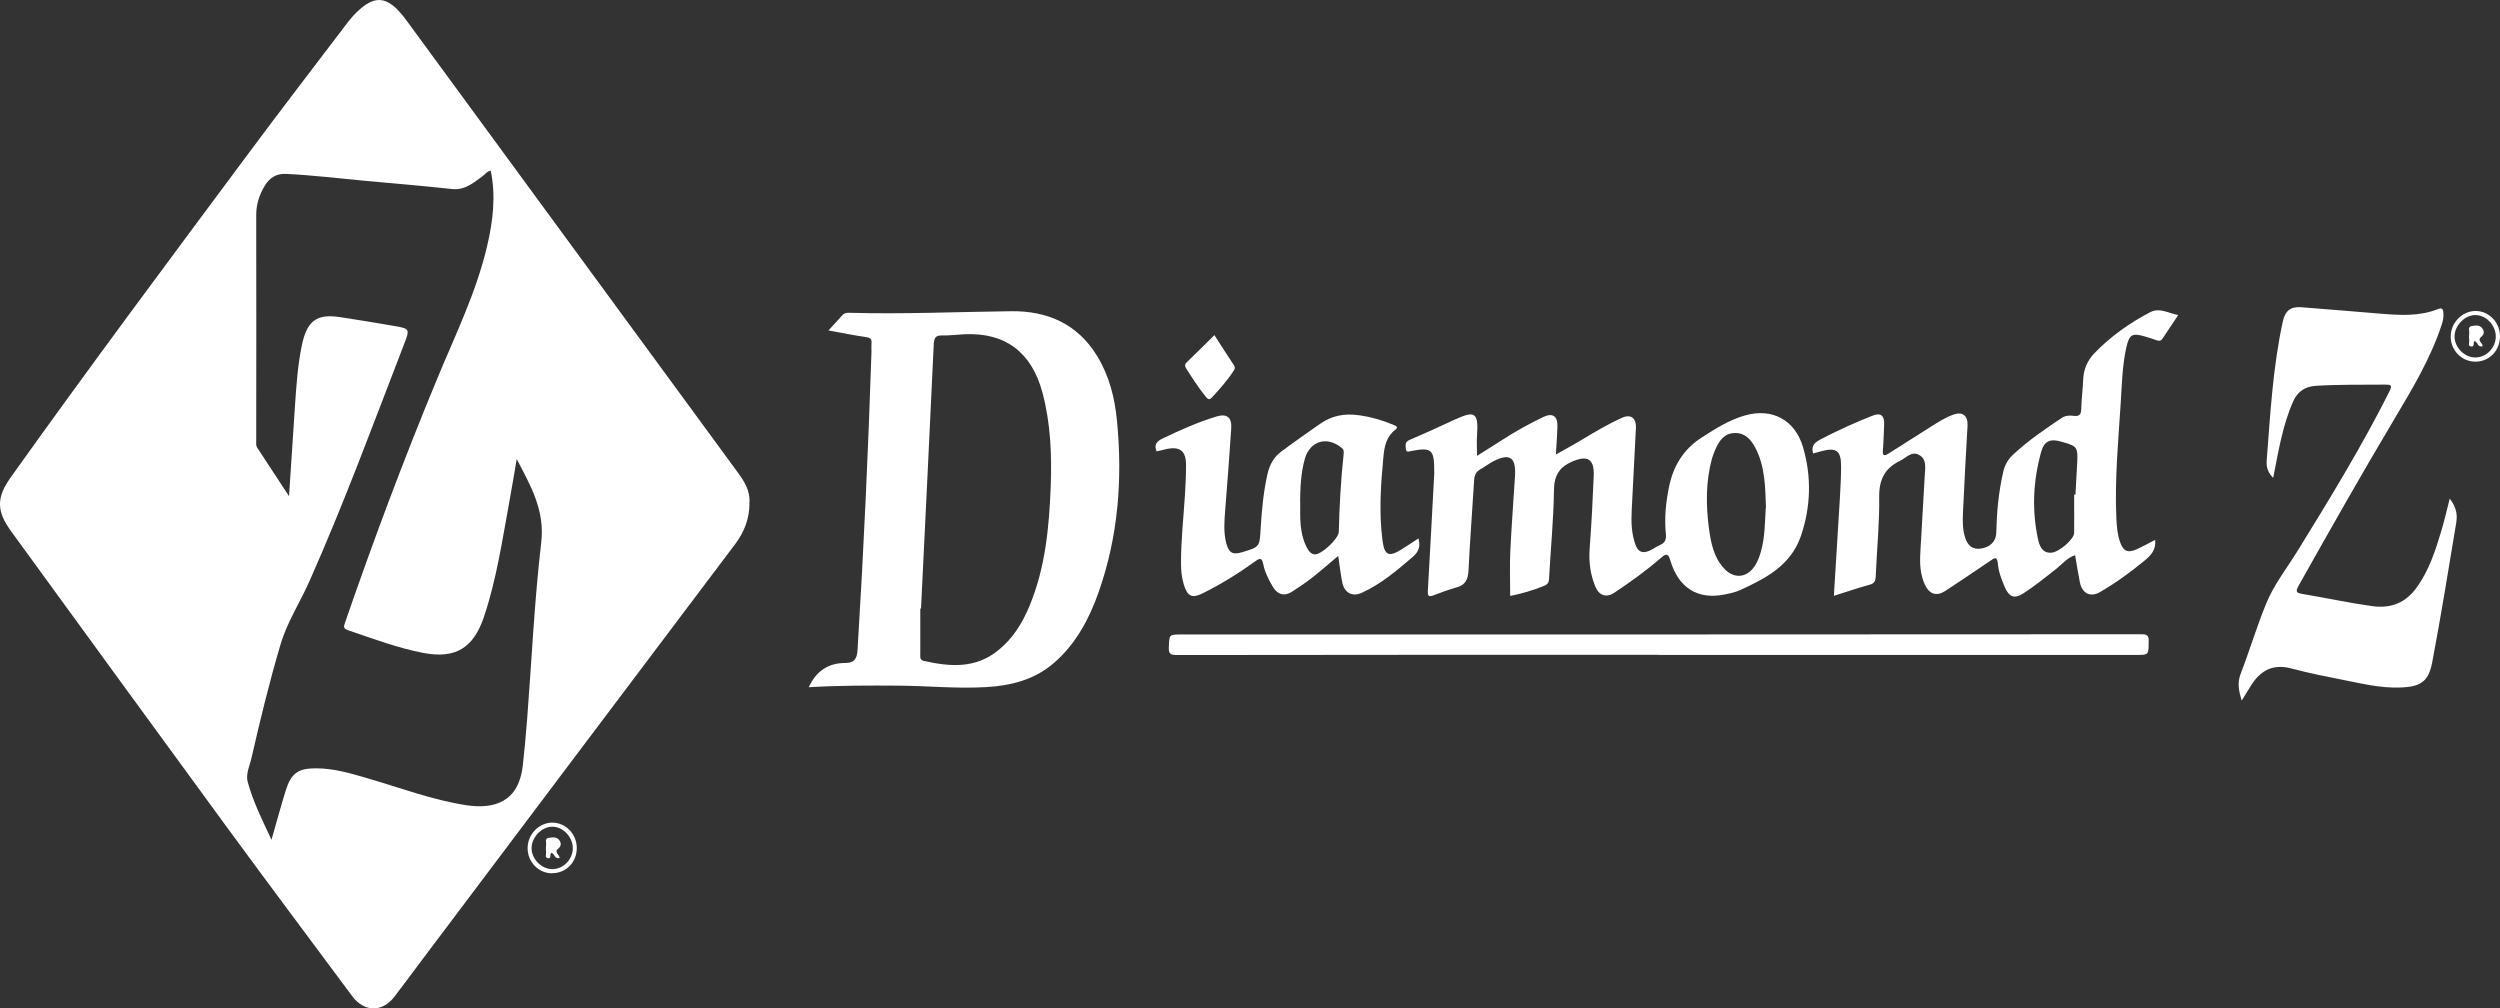
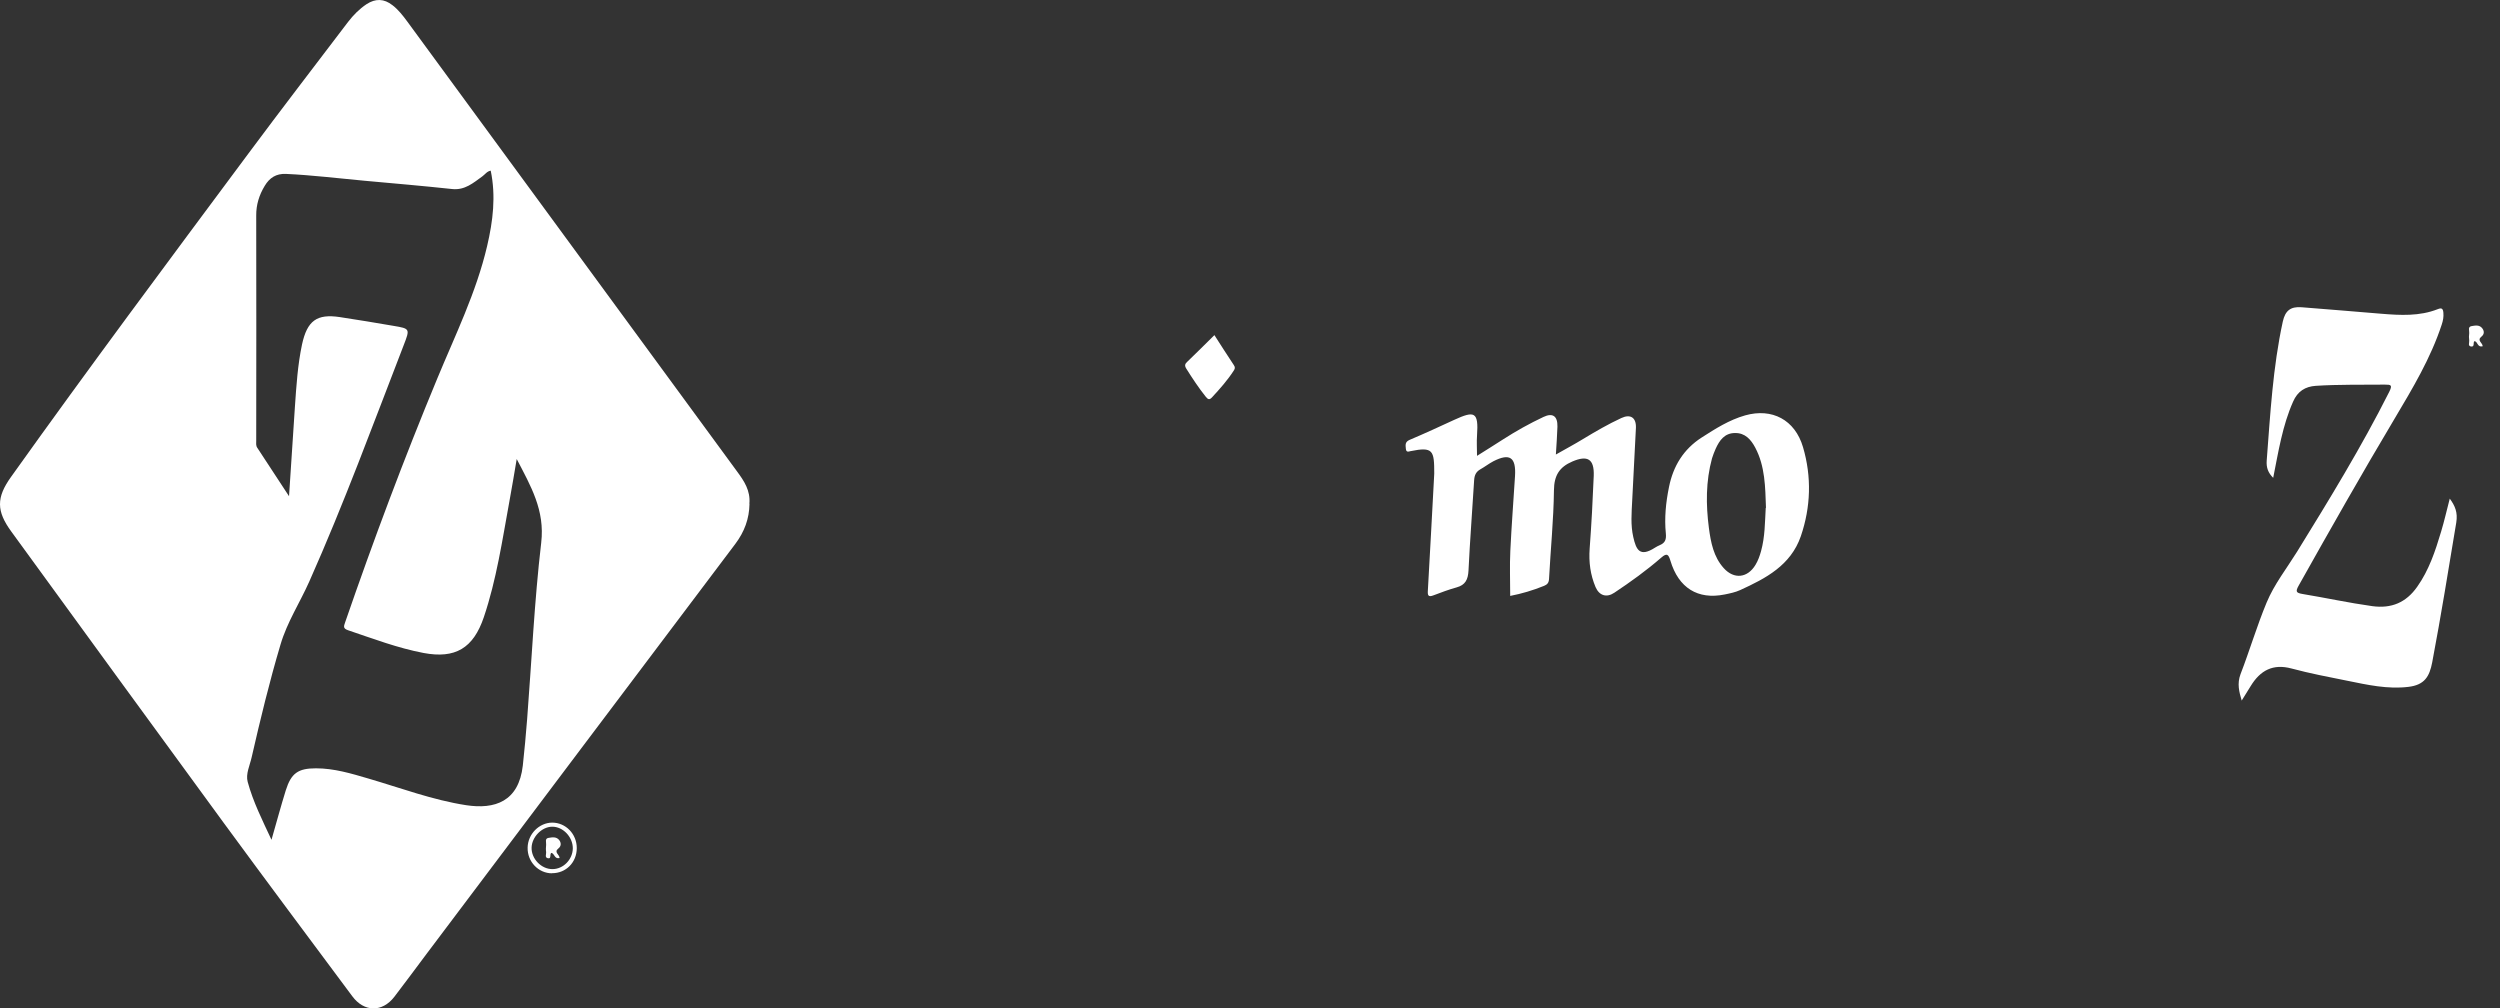
<svg xmlns="http://www.w3.org/2000/svg" width="238" height="96" viewBox="0 0 238 96" fill="none">
  <rect x="0" y="0" width="238" height="96" fill="#333333" stroke="none" />
  <path d="M71.352 47.972C71.329 49.379 70.872 50.625 70.002 51.78C60.196 64.784 50.401 77.799 40.606 90.813C39.588 92.174 38.57 93.547 37.54 94.896C36.396 96.383 34.668 96.371 33.535 94.839C29.45 89.35 25.354 83.871 21.314 78.359C14.552 69.13 7.824 59.866 1.084 50.614C-0.346 48.658 -0.369 47.377 1.061 45.387C8.442 35.037 16.04 24.847 23.626 14.646C26.761 10.425 29.965 6.263 33.135 2.088C33.638 1.436 34.21 0.853 34.897 0.396C35.743 -0.153 36.556 -0.142 37.368 0.499C37.929 0.933 38.364 1.494 38.776 2.054C49.245 16.327 59.704 30.6 70.162 44.873C70.837 45.788 71.455 46.702 71.341 47.96L71.352 47.972ZM49.2 43.649C48.948 45.136 48.73 46.451 48.49 47.755C47.815 51.449 47.266 55.177 46.064 58.745C45.057 61.73 43.33 62.725 40.332 62.165C37.86 61.696 35.526 60.804 33.146 60.003C32.642 59.832 32.722 59.637 32.86 59.237C35.56 51.414 38.455 43.683 41.625 36.044C43.341 31.892 45.332 27.866 46.373 23.429C46.934 21.027 47.22 18.683 46.717 16.247C46.362 16.304 46.179 16.601 45.927 16.784C45.057 17.413 44.257 18.122 43.055 17.997C40.275 17.699 37.483 17.459 34.702 17.207C32.208 16.979 29.713 16.67 27.207 16.555C26.292 16.521 25.663 16.922 25.205 17.688C24.678 18.557 24.381 19.483 24.392 20.535C24.415 27.672 24.392 34.808 24.392 41.945C24.392 42.173 24.347 42.414 24.495 42.631C25.468 44.106 26.441 45.593 27.516 47.24C27.711 44.255 27.894 41.476 28.077 38.708C28.214 36.73 28.34 34.74 28.752 32.795C29.244 30.531 30.159 29.856 32.356 30.188C34.061 30.439 35.766 30.737 37.471 31.023C39.027 31.286 39.039 31.297 38.444 32.83C35.526 40.378 32.734 47.972 29.45 55.349C28.558 57.361 27.333 59.225 26.704 61.364C25.651 64.898 24.782 68.489 23.958 72.092C23.786 72.869 23.374 73.681 23.58 74.436C24.095 76.335 24.976 78.084 25.846 79.949C26.326 78.279 26.738 76.746 27.207 75.237C27.722 73.601 28.386 73.144 30.079 73.144C31.807 73.144 33.432 73.636 35.068 74.116C38.158 75.019 41.19 76.163 44.382 76.655C47.094 77.067 49.383 76.323 49.772 72.881C49.932 71.405 50.069 69.93 50.184 68.455C50.618 62.862 50.87 57.247 51.522 51.677C51.889 48.578 50.538 46.291 49.177 43.672L49.2 43.649Z" fill="white" />
-   <path d="M78.858 31.469C79.362 30.908 79.785 30.474 80.186 30.016C80.357 29.822 80.552 29.776 80.804 29.776C85.964 29.925 91.136 29.685 96.297 29.628C99.649 29.593 102.567 30.794 104.455 33.905C105.599 35.78 106.126 37.873 106.332 40.023C106.881 45.582 106.458 51.048 104.604 56.332C103.7 58.917 102.43 61.295 100.347 63.102C98.482 64.727 96.239 65.275 93.871 65.413C91.125 65.573 88.39 65.298 85.655 65.275C82.783 65.252 79.9 65.252 76.993 65.424C77.714 63.869 78.858 63.125 80.46 63.114C81.261 63.114 81.582 62.805 81.639 61.867C82.222 52.409 82.657 42.94 82.966 33.47C82.966 33.207 82.943 32.933 82.966 32.67C83.012 32.246 82.817 32.144 82.428 32.086C81.296 31.926 80.163 31.698 78.87 31.457L78.858 31.469ZM87.669 57.933C87.669 57.933 87.623 57.933 87.612 57.933C87.612 59.363 87.612 60.781 87.612 62.21C87.612 62.508 87.543 62.828 87.944 62.919C90.415 63.468 92.841 63.686 95.026 61.913C96.434 60.781 97.349 59.294 98.025 57.647C99.512 54.045 99.878 50.213 100.027 46.359C100.141 43.329 100.027 40.309 99.237 37.359C98.196 33.493 95.667 31.629 91.765 31.823C91.079 31.858 90.381 31.949 89.694 31.938C89.099 31.915 88.928 32.132 88.893 32.75C88.504 41.144 88.092 49.539 87.68 57.945L87.669 57.933Z" fill="white" />
  <path d="M143.771 56.732C143.771 55.28 143.714 53.85 143.783 52.444C143.897 50.065 144.08 47.697 144.229 45.33C144.343 43.535 143.737 43.111 142.169 43.912C141.734 44.141 141.345 44.449 140.911 44.69C140.522 44.918 140.373 45.227 140.339 45.696C140.167 48.567 139.938 51.437 139.801 54.319C139.755 55.177 139.503 55.692 138.668 55.92C137.924 56.126 137.192 56.401 136.471 56.675C135.968 56.87 135.899 56.687 135.933 56.206C136.139 52.649 136.322 49.093 136.517 45.524C136.517 45.376 136.54 45.227 136.54 45.078C136.54 42.894 136.448 42.505 134.274 42.951C134.08 42.997 133.874 43.077 133.839 42.734C133.805 42.379 133.736 42.071 134.194 41.876C135.624 41.27 137.043 40.618 138.451 39.966C140.373 39.086 140.773 39.189 140.613 41.465C140.567 42.082 140.613 42.7 140.613 43.397C141.426 42.883 142.261 42.368 143.073 41.842C144.32 41.041 145.602 40.321 146.941 39.692C147.81 39.28 148.291 39.6 148.268 40.618C148.245 41.442 148.177 42.276 148.119 43.271C149.046 42.745 149.881 42.299 150.705 41.796C151.895 41.076 153.097 40.378 154.355 39.795C155.214 39.394 155.774 39.749 155.74 40.721C155.637 43.031 155.488 45.353 155.385 47.663C155.328 48.818 155.225 49.985 155.488 51.128C155.763 52.341 156.106 53.073 157.559 52.135C157.708 52.043 157.857 51.963 158.017 51.895C158.498 51.689 158.646 51.391 158.589 50.797C158.44 49.31 158.589 47.835 158.887 46.371C159.287 44.369 160.271 42.768 161.988 41.659C163.303 40.813 164.619 39.978 166.141 39.543C168.704 38.823 170.878 39.966 171.645 42.562C172.48 45.399 172.389 48.269 171.439 51.048C170.478 53.827 168.098 55.063 165.672 56.172C165.203 56.389 164.688 56.492 164.185 56.595C161.633 57.11 159.802 55.977 159.024 53.381C158.841 52.787 158.704 52.604 158.154 53.084C156.747 54.308 155.237 55.394 153.692 56.423C152.948 56.927 152.25 56.709 151.895 55.886C151.403 54.719 151.243 53.519 151.335 52.238C151.506 49.928 151.632 47.617 151.724 45.296C151.781 43.683 151.129 43.317 149.687 43.935C148.463 44.461 147.948 45.25 147.936 46.679C147.902 49.493 147.616 52.306 147.467 55.131C147.444 55.509 147.273 55.657 146.998 55.772C145.934 56.206 144.835 56.526 143.817 56.721L143.771 56.732ZM168.121 48.349C168.052 46.371 168.041 44.392 167.102 42.62C166.69 41.842 166.13 41.201 165.157 41.224C164.173 41.236 163.693 41.922 163.326 42.734C163.2 43.031 163.075 43.329 162.983 43.637C162.388 45.822 162.399 48.041 162.686 50.259C162.869 51.643 163.132 53.015 164.104 54.09C165.088 55.177 166.37 55.028 167.125 53.77C167.366 53.37 167.526 52.924 167.652 52.467C168.029 51.105 168.018 49.71 168.098 48.349H168.121Z" fill="white" />
-   <path d="M205.171 51.426C205.263 52.352 204.771 52.867 204.164 53.37C202.814 54.479 201.407 55.509 199.896 56.378C199.015 56.881 198.226 56.504 198.008 55.451C197.837 54.617 197.711 53.759 197.551 52.855C196.818 53.084 196.326 53.69 195.766 54.148C194.736 54.96 193.717 55.783 192.619 56.492C191.795 57.03 191.28 56.858 190.868 55.92C190.548 55.188 190.262 54.434 190.193 53.644C190.125 52.981 189.919 53.084 189.518 53.358C188.076 54.342 186.635 55.314 185.181 56.263C184.358 56.801 183.66 56.572 183.236 55.634C182.813 54.697 182.756 53.69 182.813 52.672C182.939 50.214 183.11 47.755 183.236 45.284C183.27 44.598 183.454 43.763 182.733 43.329C182 42.883 181.463 43.592 180.868 43.878C179.449 44.564 178.877 45.639 178.9 47.309C178.934 49.825 178.671 52.352 178.568 54.88C178.545 55.337 178.43 55.554 177.973 55.669C176.84 55.977 175.741 56.366 174.586 56.721C174.78 53.576 174.975 50.488 175.158 47.411C175.215 46.405 175.272 45.387 175.272 44.381C175.272 42.917 174.826 42.585 173.453 42.94C173.178 43.008 172.904 43.089 172.606 43.169C172.412 42.482 172.698 42.162 173.27 41.853C174.883 41.007 176.542 40.252 178.224 39.589C179.071 39.246 179.426 39.554 179.369 40.515C179.323 41.282 179.323 42.059 179.254 42.825C179.197 43.409 179.369 43.443 179.803 43.169C181.142 42.311 182.492 41.465 183.843 40.607C184.529 40.172 185.216 39.737 185.982 39.463C186.852 39.154 187.355 39.589 187.31 40.515C187.149 43.271 187.001 46.039 186.875 48.795C186.841 49.596 186.829 50.408 187.081 51.186C187.321 51.917 187.767 52.341 188.568 52.226C189.472 52.1 190.022 51.529 190.044 50.739C190.09 48.784 190.262 46.84 190.708 44.918C190.857 44.255 191.166 43.729 191.658 43.271C193.077 41.945 194.656 40.87 196.246 39.806C196.612 39.554 197.024 39.532 197.413 39.589C197.951 39.657 198.123 39.474 198.134 38.925C198.157 38.011 198.283 37.084 198.317 36.169C198.352 35.174 198.706 34.34 199.381 33.63C200.938 32.018 202.734 30.748 204.702 29.719C205.583 29.262 206.43 29.811 207.368 29.994C206.853 30.76 206.361 31.492 205.881 32.224C205.721 32.475 205.526 32.475 205.286 32.384C204.931 32.258 204.576 32.144 204.222 32.041C202.986 31.675 202.7 31.823 202.414 33.127C202.036 34.865 202.002 36.661 201.887 38.434C201.658 42.048 201.315 45.662 201.475 49.298C201.51 50.076 201.567 50.843 201.819 51.574C202.128 52.478 202.551 52.672 203.398 52.295C204.004 52.02 204.588 51.7 205.206 51.38L205.171 51.426ZM197.471 47.091C197.471 47.091 197.551 47.091 197.585 47.091C197.642 46.108 197.699 45.136 197.745 44.152C197.825 42.551 197.779 42.482 196.246 42.048C195.182 41.739 194.61 41.968 194.312 43.043C193.557 45.765 193.42 48.544 194.015 51.311C194.152 51.94 194.404 52.684 195.296 52.615C196.04 52.558 197.448 51.334 197.459 50.739C197.471 49.527 197.459 48.303 197.459 47.091H197.471Z" fill="white" />
  <path d="M216.419 45.502C215.916 45.01 215.744 44.507 215.79 43.855C216.133 39.417 216.373 34.968 217.323 30.611C217.552 29.57 218.067 29.17 219.108 29.25C221.637 29.445 224.166 29.662 226.695 29.868C228.514 30.016 230.333 30.119 232.072 29.433C232.439 29.285 232.576 29.364 232.61 29.776C232.645 30.177 232.576 30.531 232.45 30.909C231.397 34.111 229.681 36.97 227.988 39.818C224.852 45.078 221.831 50.408 218.834 55.749C218.49 56.355 218.628 56.446 219.211 56.549C221.42 56.915 223.616 57.396 225.836 57.704C227.667 57.956 229.063 57.361 230.116 55.863C231.237 54.285 231.844 52.455 232.393 50.614C232.702 49.596 232.931 48.555 233.217 47.469C233.72 48.155 233.995 48.784 233.835 49.756C233.102 54.193 232.381 58.642 231.546 63.057C231.283 64.418 230.814 65.207 229.281 65.39C227.29 65.63 225.379 65.195 223.456 64.806C221.683 64.452 219.898 64.109 218.147 63.64C216.396 63.171 215.183 63.812 214.268 65.31C213.993 65.756 213.707 66.202 213.41 66.694C213.158 65.847 212.964 65.081 213.295 64.189C214.165 61.936 214.852 59.603 215.778 57.373C216.499 55.634 217.678 54.136 218.673 52.535C221.751 47.549 224.807 42.562 227.45 37.313C227.782 36.65 227.633 36.615 227.038 36.615C224.841 36.638 222.655 36.592 220.47 36.73C219.451 36.798 218.731 37.256 218.307 38.228C217.289 40.515 216.911 42.974 216.408 45.49L216.419 45.502Z" fill="white" />
-   <path d="M135.041 51.266C135.258 52.055 135.029 52.569 134.469 53.038C132.958 54.331 131.459 55.611 129.64 56.435C128.736 56.847 127.969 56.435 127.775 55.406C127.626 54.628 127.534 53.839 127.397 52.924C126.55 53.633 125.772 54.319 124.96 54.96C124.319 55.463 123.644 55.92 122.957 56.355C122.271 56.789 121.63 56.606 121.207 55.909C120.795 55.234 120.429 54.514 120.269 53.736C120.143 53.141 120.005 53.073 119.513 53.427C117.934 54.571 116.287 55.589 114.547 56.458C113.483 56.995 113.048 56.801 112.694 55.634C112.499 54.983 112.43 54.296 112.43 53.61C112.43 51.437 112.671 49.287 112.808 47.114C112.865 46.165 112.911 45.216 112.911 44.266C112.911 42.917 112.327 42.471 111.023 42.757C110.714 42.825 110.417 42.905 110.108 42.974C109.833 42.322 110.131 42.013 110.668 41.75C112.339 40.95 114.021 40.195 115.783 39.657C116.801 39.349 117.282 39.715 117.213 40.801C117.042 43.374 116.847 45.959 116.641 48.532C116.561 49.573 116.47 50.602 116.721 51.632C116.962 52.627 117.328 52.844 118.255 52.569C119.937 52.066 119.914 52.066 120.017 50.271C120.12 48.555 120.28 46.84 120.658 45.158C120.864 44.243 121.253 43.523 121.996 42.974C123.186 42.082 124.399 41.247 125.612 40.389C126.779 39.554 128.004 39.337 129.377 39.532C130.532 39.692 131.619 40.012 132.695 40.458C132.97 40.572 133.13 40.687 132.821 40.927C131.974 41.567 131.791 42.505 131.699 43.5C131.448 46.165 131.265 48.83 131.619 51.494C131.802 52.867 132.226 53.05 133.382 52.329C133.919 51.998 134.446 51.643 135.041 51.254V51.266ZM123.781 47.835C123.781 49.253 123.701 50.682 124.353 52.009C124.525 52.364 124.731 52.718 125.132 52.775C125.749 52.867 127.443 51.288 127.454 50.625C127.512 48.166 127.649 45.707 127.912 43.26C127.935 43.02 127.958 42.825 127.729 42.642C126.344 41.487 124.708 41.956 124.216 43.695C123.839 45.044 123.781 46.439 123.77 47.835H123.781Z" fill="white" />
-   <path d="M157.857 62.336C142.57 62.336 127.271 62.336 111.984 62.359C111.332 62.359 111.252 62.142 111.275 61.57C111.321 60.403 111.298 60.403 112.465 60.403C142.936 60.403 173.407 60.403 203.878 60.381C204.519 60.381 204.565 60.598 204.553 61.124C204.542 62.348 204.553 62.348 203.398 62.348C188.225 62.348 173.041 62.348 157.868 62.348L157.857 62.336Z" fill="white" />
  <path d="M115.611 31.903C116.252 32.898 116.847 33.836 117.465 34.763C117.614 34.98 117.568 35.106 117.442 35.3C116.847 36.215 116.126 37.027 115.394 37.816C115.154 38.079 115.016 38.056 114.788 37.77C114.112 36.924 113.517 36.021 112.934 35.094C112.751 34.797 112.808 34.637 113.037 34.431C113.895 33.608 114.742 32.761 115.611 31.903Z" fill="white" />
-   <path d="M235.688 34.431C234.372 34.442 233.308 33.379 233.308 32.041C233.308 30.726 234.395 29.605 235.677 29.605C236.935 29.605 237.977 30.668 238 31.972C238.022 33.344 237.016 34.408 235.7 34.431H235.688ZM235.665 34.031C236.695 34.031 237.588 33.116 237.599 32.052C237.611 30.966 236.672 29.982 235.631 29.994C234.647 30.005 233.697 30.966 233.674 31.995C233.651 33.059 234.613 34.042 235.654 34.031H235.665Z" fill="white" />
  <path d="M52.552 83.139C51.248 83.139 50.195 82.019 50.23 80.692C50.252 79.411 51.316 78.325 52.564 78.313C53.857 78.313 54.909 79.388 54.909 80.738C54.909 82.099 53.88 83.139 52.552 83.128V83.139ZM54.532 80.76C54.532 79.674 53.593 78.691 52.564 78.702C51.568 78.713 50.63 79.686 50.607 80.703C50.584 81.767 51.545 82.751 52.598 82.739C53.628 82.739 54.52 81.824 54.532 80.76Z" fill="white" />
  <path d="M236.34 32.967C235.837 33.093 235.894 32.521 235.574 32.475C235.402 32.601 235.62 33.024 235.265 32.99C234.91 32.956 235.093 32.624 235.07 32.418C235.036 32.189 235.036 31.949 235.07 31.709C235.093 31.469 234.91 31.114 235.288 31.046C235.642 30.988 236.043 30.897 236.318 31.263C236.524 31.537 236.501 31.835 236.237 32.041C235.768 32.418 236.34 32.624 236.352 32.956L236.34 32.967Z" fill="white" />
  <path d="M53.262 81.687C52.793 81.79 52.815 81.321 52.518 81.195C52.278 81.241 52.541 81.778 52.175 81.71C51.831 81.641 52.014 81.332 51.992 81.127C51.957 80.898 51.969 80.658 51.992 80.418C52.014 80.189 51.843 79.823 52.22 79.766C52.575 79.709 52.976 79.628 53.25 79.994C53.445 80.269 53.422 80.566 53.159 80.772C52.69 81.138 53.273 81.344 53.273 81.687H53.262Z" fill="white" />
</svg>